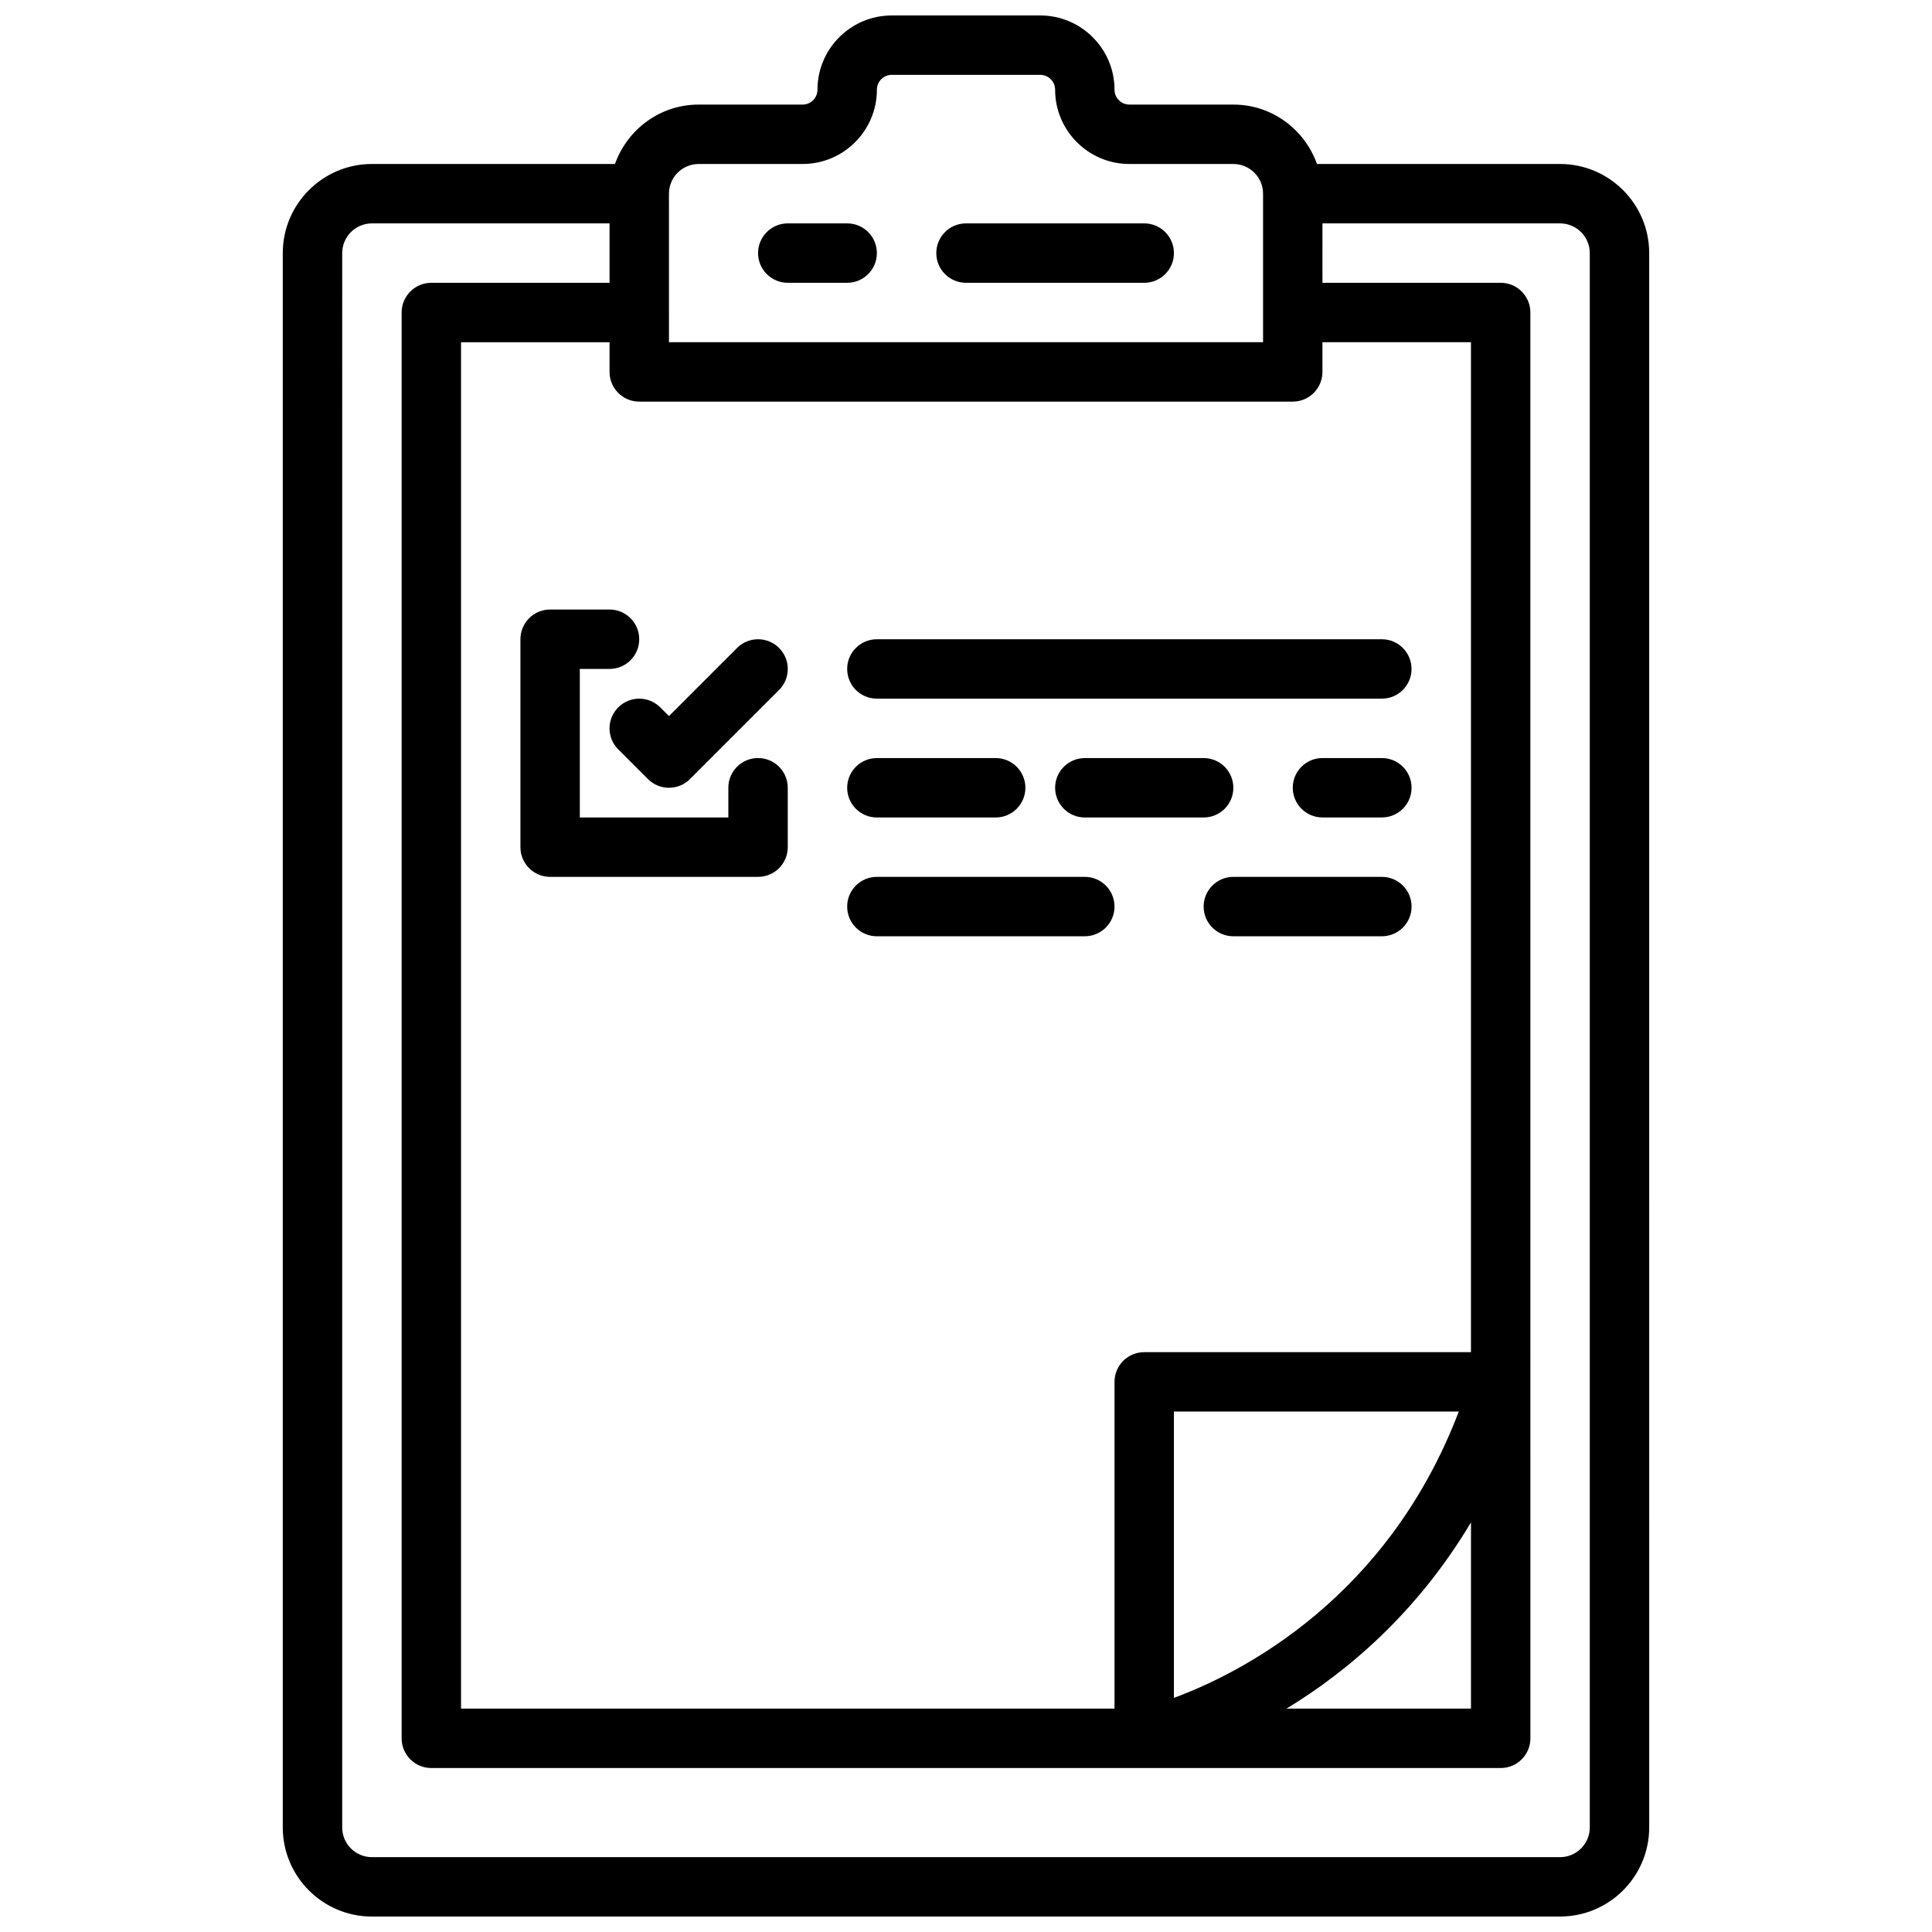
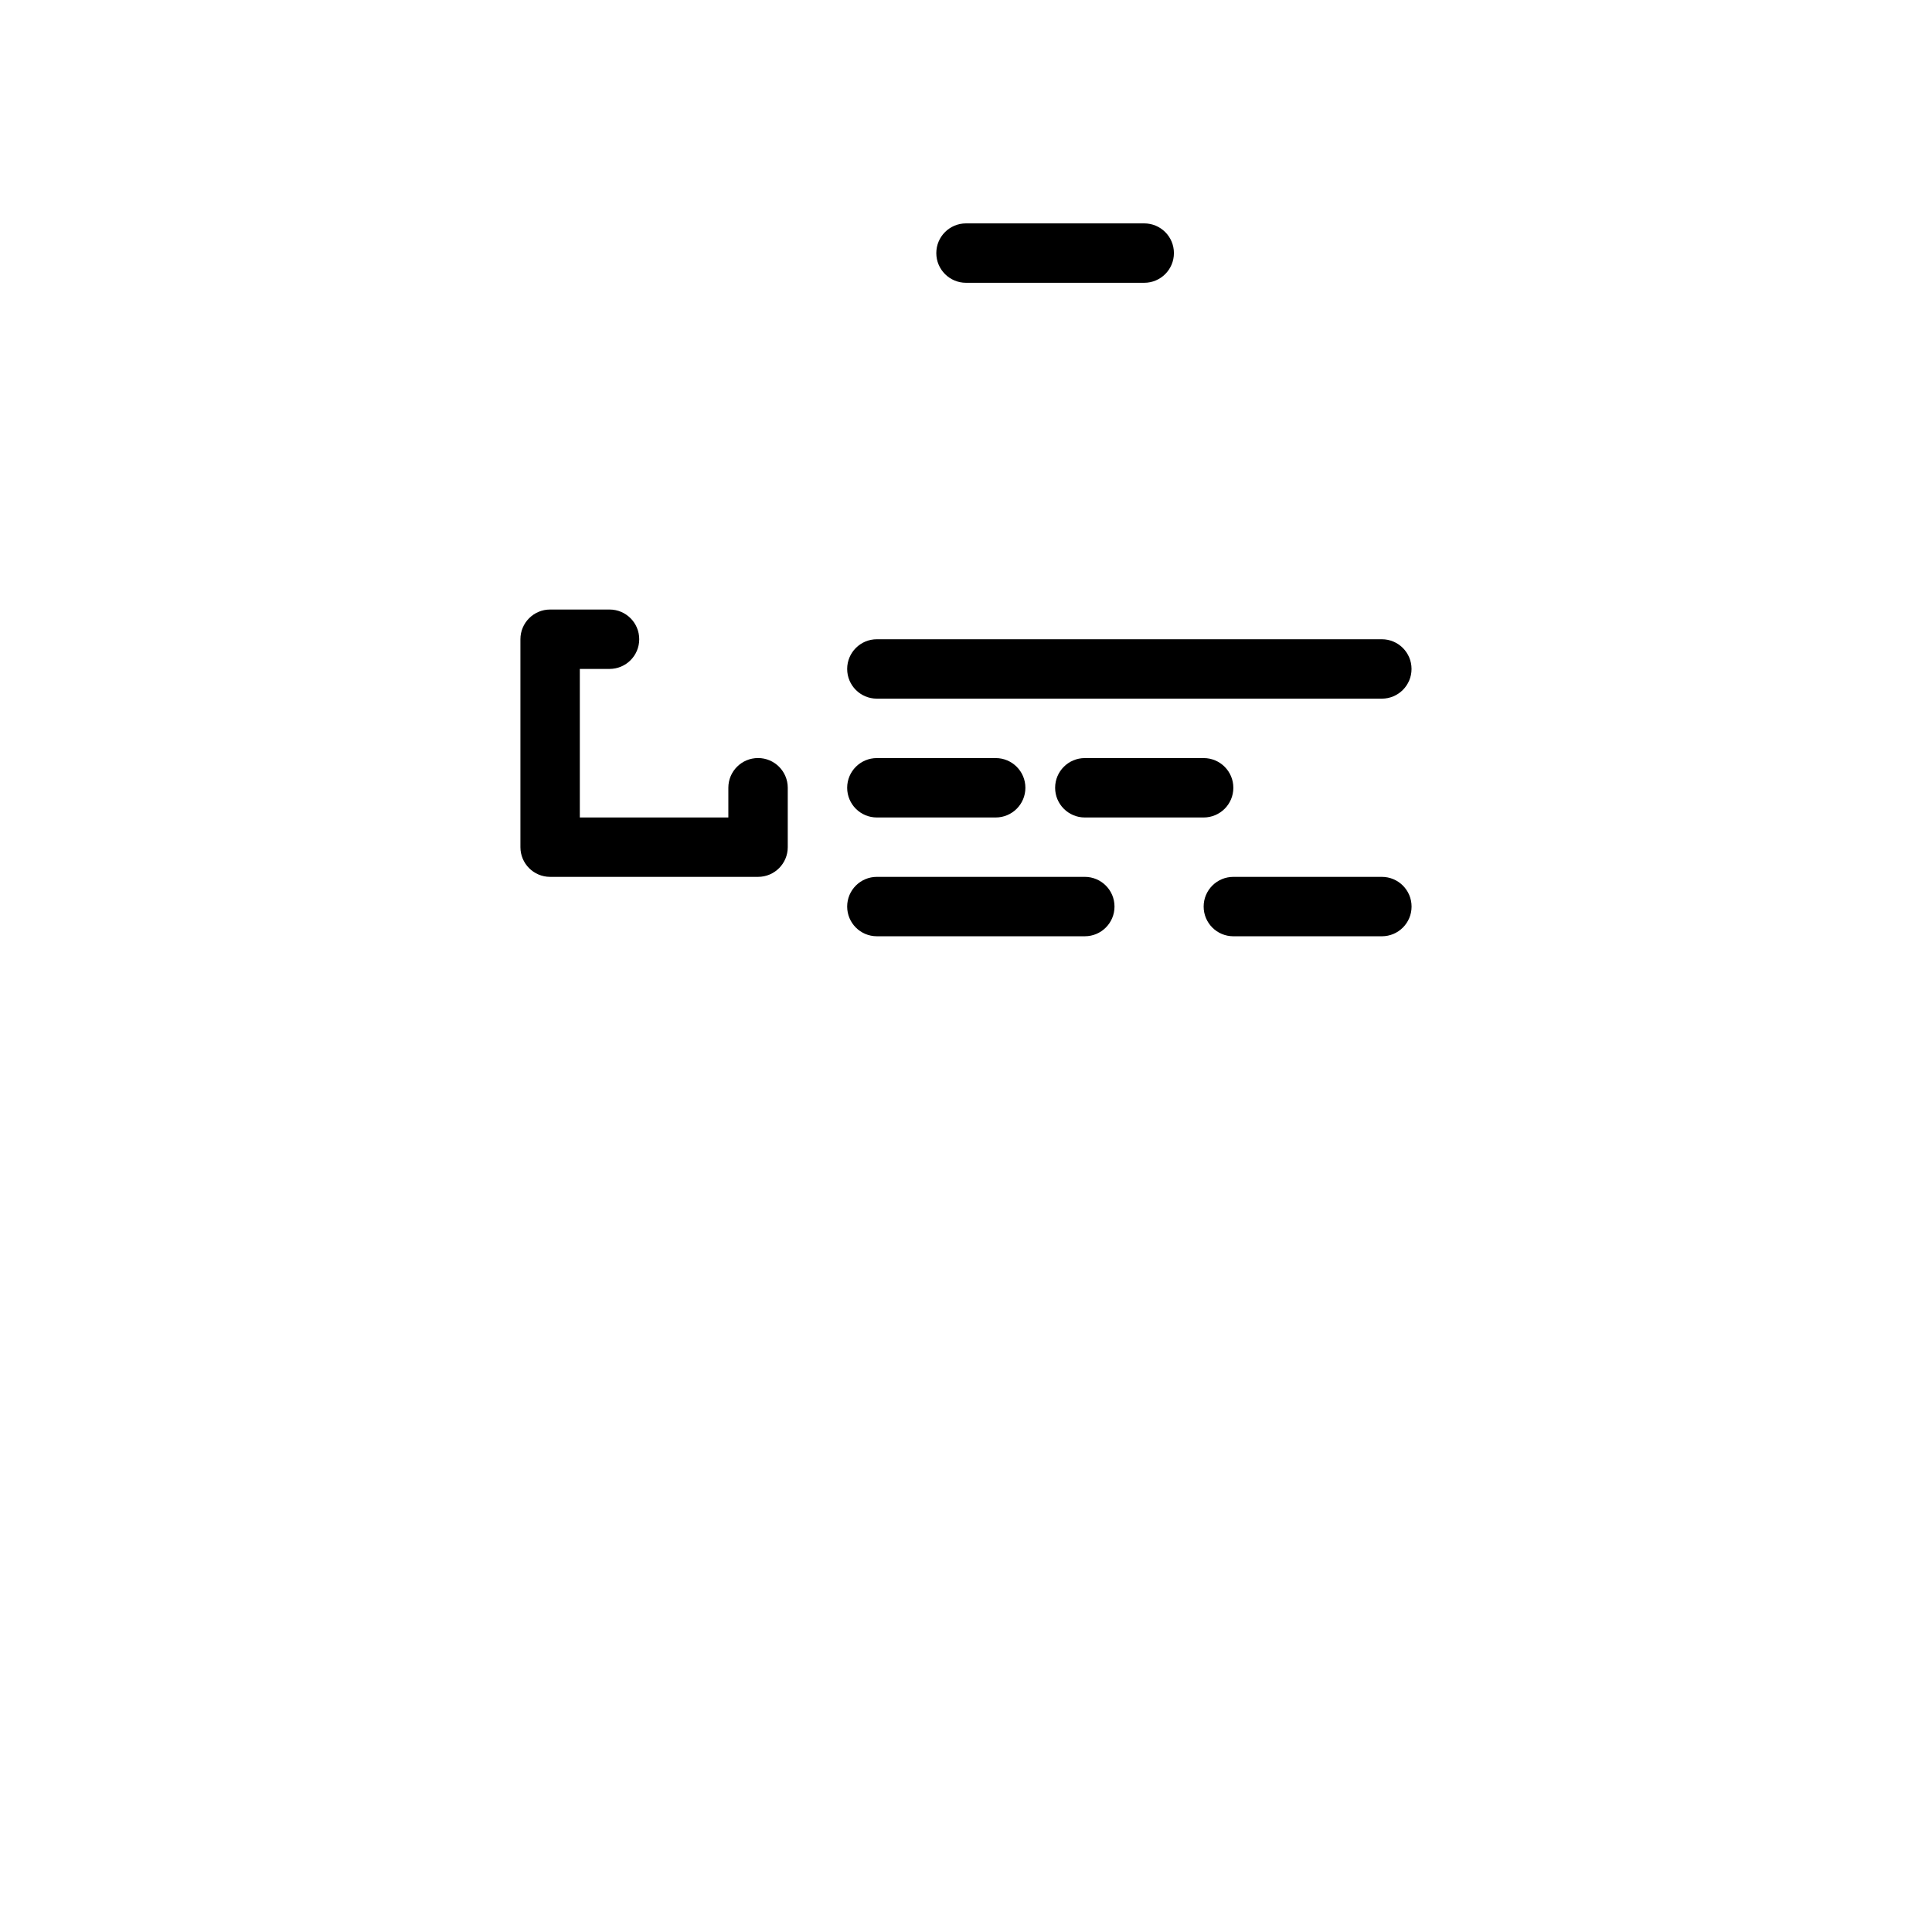
<svg xmlns="http://www.w3.org/2000/svg" width="800px" height="800px" version="1.1" viewBox="144 144 512 512">
  <defs>
    <clipPath id="a">
-       <path d="m218 148.09h364v503.81h-364z" />
-     </clipPath>
+       </clipPath>
  </defs>
  <g clip-path="url(#a)">
    <path d="m242.56 651.9h314.88c13.02 0 23.617-10.598 23.617-23.617l-0.004-417.21c0-13.02-10.598-23.617-23.617-23.617h-64.426c-3.258-9.141-11.914-15.742-22.164-15.742h-27.551c-2.168 0-3.938-1.766-3.938-3.938 0-10.848-8.824-19.68-19.68-19.68h-39.359c-10.855 0-19.684 8.832-19.684 19.68 0 2.172-1.77 3.938-3.934 3.938h-27.555c-10.25 0-18.91 6.606-22.168 15.742h-64.422c-13.02 0-23.617 10.598-23.617 23.617v417.22c0 13.02 10.598 23.613 23.617 23.613zm251.9-409.34v-7.871h39.359v267.65h-86.59c-4.352 0-7.871 3.527-7.871 7.871v86.594h-173.18v-362.11h39.359v7.871c0 4.344 3.519 7.871 7.871 7.871h173.18c4.356 0 7.871-3.527 7.871-7.871zm39.363 304.89v49.352h-48.887c16.137-9.801 34.59-25.375 48.887-49.352zm-78.723 46.508v-75.879h75.492c-18.891 49.547-57.488 69.211-75.492 75.879zm-133.82-398.63c0-4.336 3.527-7.871 7.871-7.871h27.551c10.859 0 19.684-8.832 19.684-19.68 0-2.172 1.77-3.938 3.938-3.938h39.359c2.164 0 3.934 1.766 3.934 3.938 0 10.848 8.824 19.68 19.68 19.68h27.555c4.344 0 7.871 3.535 7.871 7.871v39.359l-157.44 0.004zm-86.59 15.746c0-4.336 3.527-7.871 7.871-7.871h62.977v15.742h-47.23c-4.352 0-7.871 3.527-7.871 7.871v377.86c0 4.344 3.519 7.871 7.871 7.871h283.39c4.352 0 7.871-3.527 7.871-7.871l-0.004-377.86c0-4.344-3.519-7.871-7.871-7.871h-47.23l-0.004-15.742h62.977c4.344 0 7.871 3.535 7.871 7.871v417.22c0 4.336-3.527 7.871-7.871 7.871h-314.88c-4.344 0-7.871-3.535-7.871-7.871z" />
  </g>
  <path d="m376.38 329.15h133.82c4.352 0 7.871-3.527 7.871-7.871s-3.519-7.871-7.871-7.871h-133.82c-4.352 0-7.871 3.527-7.871 7.871 0 4.348 3.516 7.871 7.871 7.871z" />
-   <path d="m510.21 344.89h-15.742c-4.352 0-7.871 3.527-7.871 7.871s3.519 7.871 7.871 7.871h15.742c4.352 0 7.871-3.527 7.871-7.871s-3.519-7.871-7.871-7.871z" />
  <path d="m470.85 352.77c0-4.344-3.519-7.871-7.871-7.871h-31.488c-4.352 0-7.871 3.527-7.871 7.871s3.519 7.871 7.871 7.871h31.488c4.352 0 7.871-3.523 7.871-7.871z" />
  <path d="m376.38 360.64h31.488c4.352 0 7.871-3.527 7.871-7.871s-3.519-7.871-7.871-7.871h-31.488c-4.352 0-7.871 3.527-7.871 7.871 0 4.348 3.516 7.871 7.871 7.871z" />
  <path d="m510.21 376.38h-39.359c-4.352 0-7.871 3.527-7.871 7.871s3.519 7.871 7.871 7.871h39.359c4.352 0 7.871-3.527 7.871-7.871s-3.519-7.871-7.871-7.871z" />
  <path d="m376.38 392.12h55.105c4.352 0 7.871-3.527 7.871-7.871s-3.519-7.871-7.871-7.871h-55.105c-4.352 0-7.871 3.527-7.871 7.871 0 4.348 3.516 7.871 7.871 7.871z" />
  <path d="m344.89 344.89c-4.352 0-7.871 3.527-7.871 7.871v7.871h-39.359v-39.359h7.871c4.352 0 7.871-3.527 7.871-7.871s-3.519-7.871-7.871-7.871h-15.742c-4.352 0-7.871 3.527-7.871 7.871v55.105c0 4.344 3.519 7.871 7.871 7.871h55.105c4.352 0 7.871-3.527 7.871-7.871v-15.742c-0.004-4.348-3.523-7.875-7.875-7.875z" />
-   <path d="m307.84 331.46c-3.078 3.078-3.078 8.055 0 11.133l7.871 7.871c1.535 1.535 3.551 2.305 5.566 2.305s4.031-0.77 5.566-2.305l23.617-23.617c3.078-3.078 3.078-8.055 0-11.133-3.078-3.078-8.055-3.078-11.133 0l-18.051 18.051-2.305-2.305c-3.078-3.078-8.055-3.078-11.133 0z" />
  <path d="m447.23 203.2h-47.23c-4.352 0-7.871 3.527-7.871 7.871s3.519 7.871 7.871 7.871h47.23c4.352 0 7.871-3.527 7.871-7.871 0-4.348-3.519-7.871-7.871-7.871z" />
-   <path d="m368.51 203.2h-15.742c-4.352 0-7.871 3.527-7.871 7.871s3.519 7.871 7.871 7.871h15.742c4.352 0 7.871-3.527 7.871-7.871 0-4.348-3.519-7.871-7.871-7.871z" />
</svg>